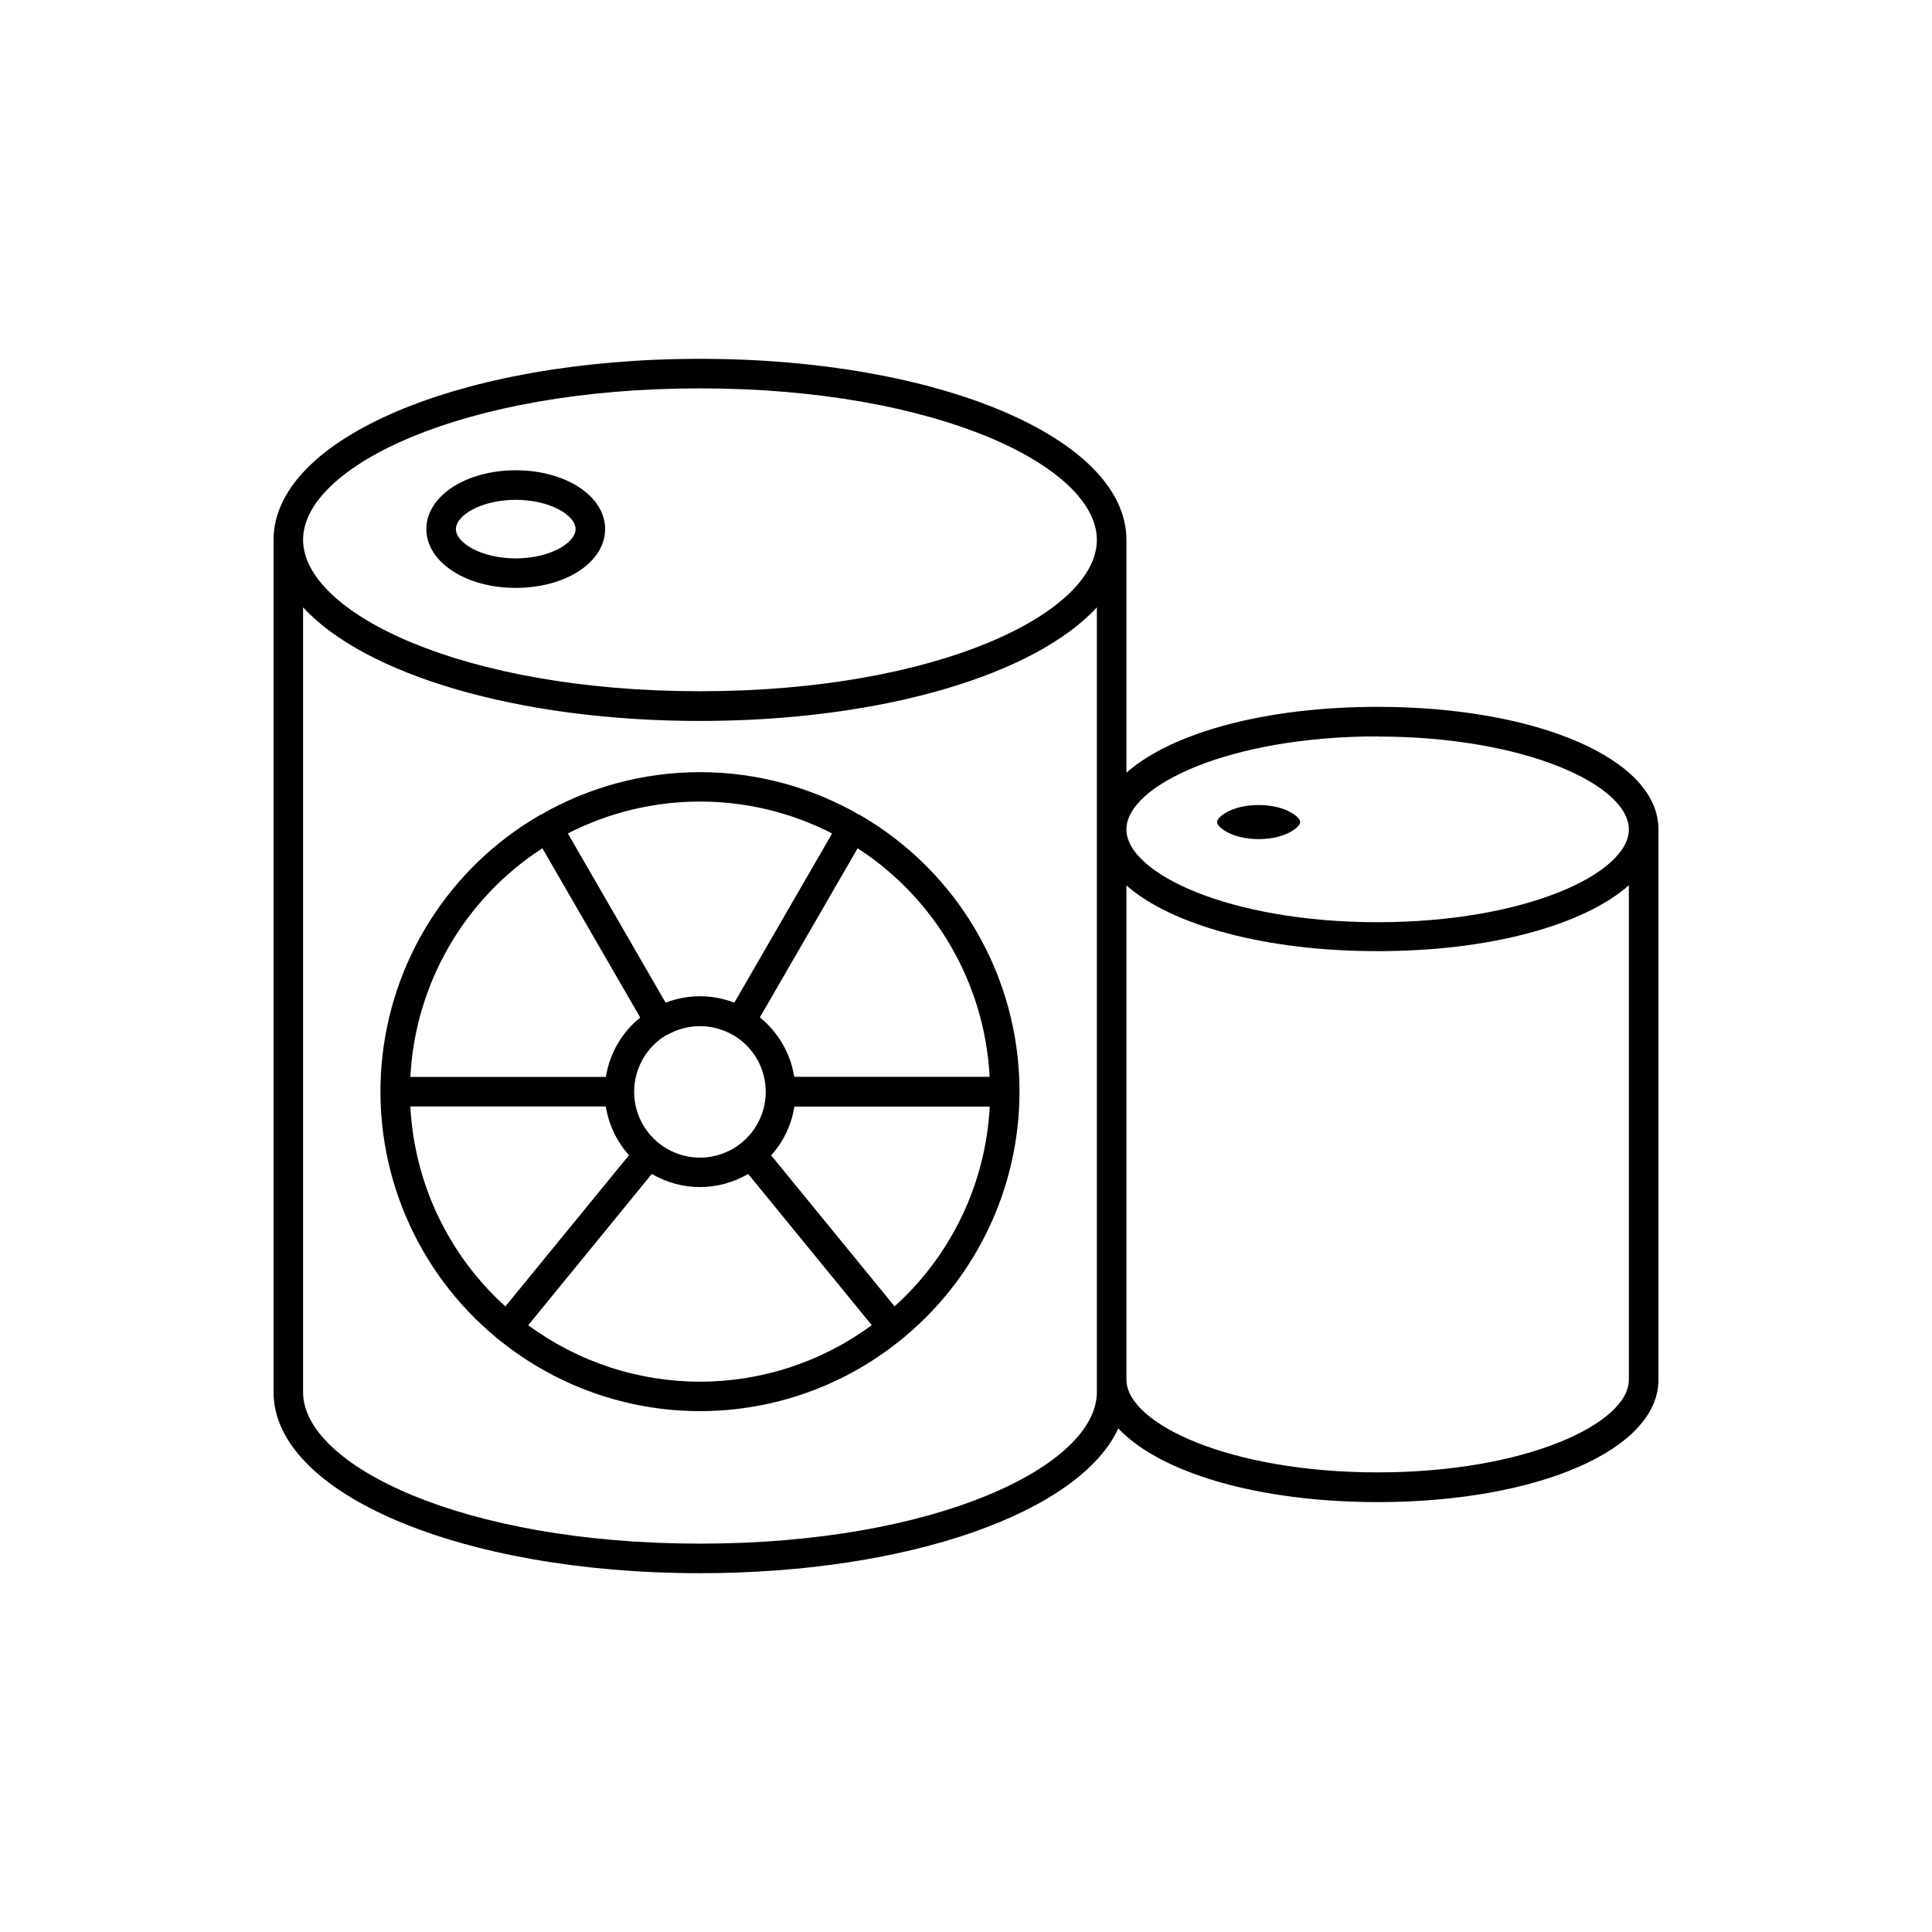
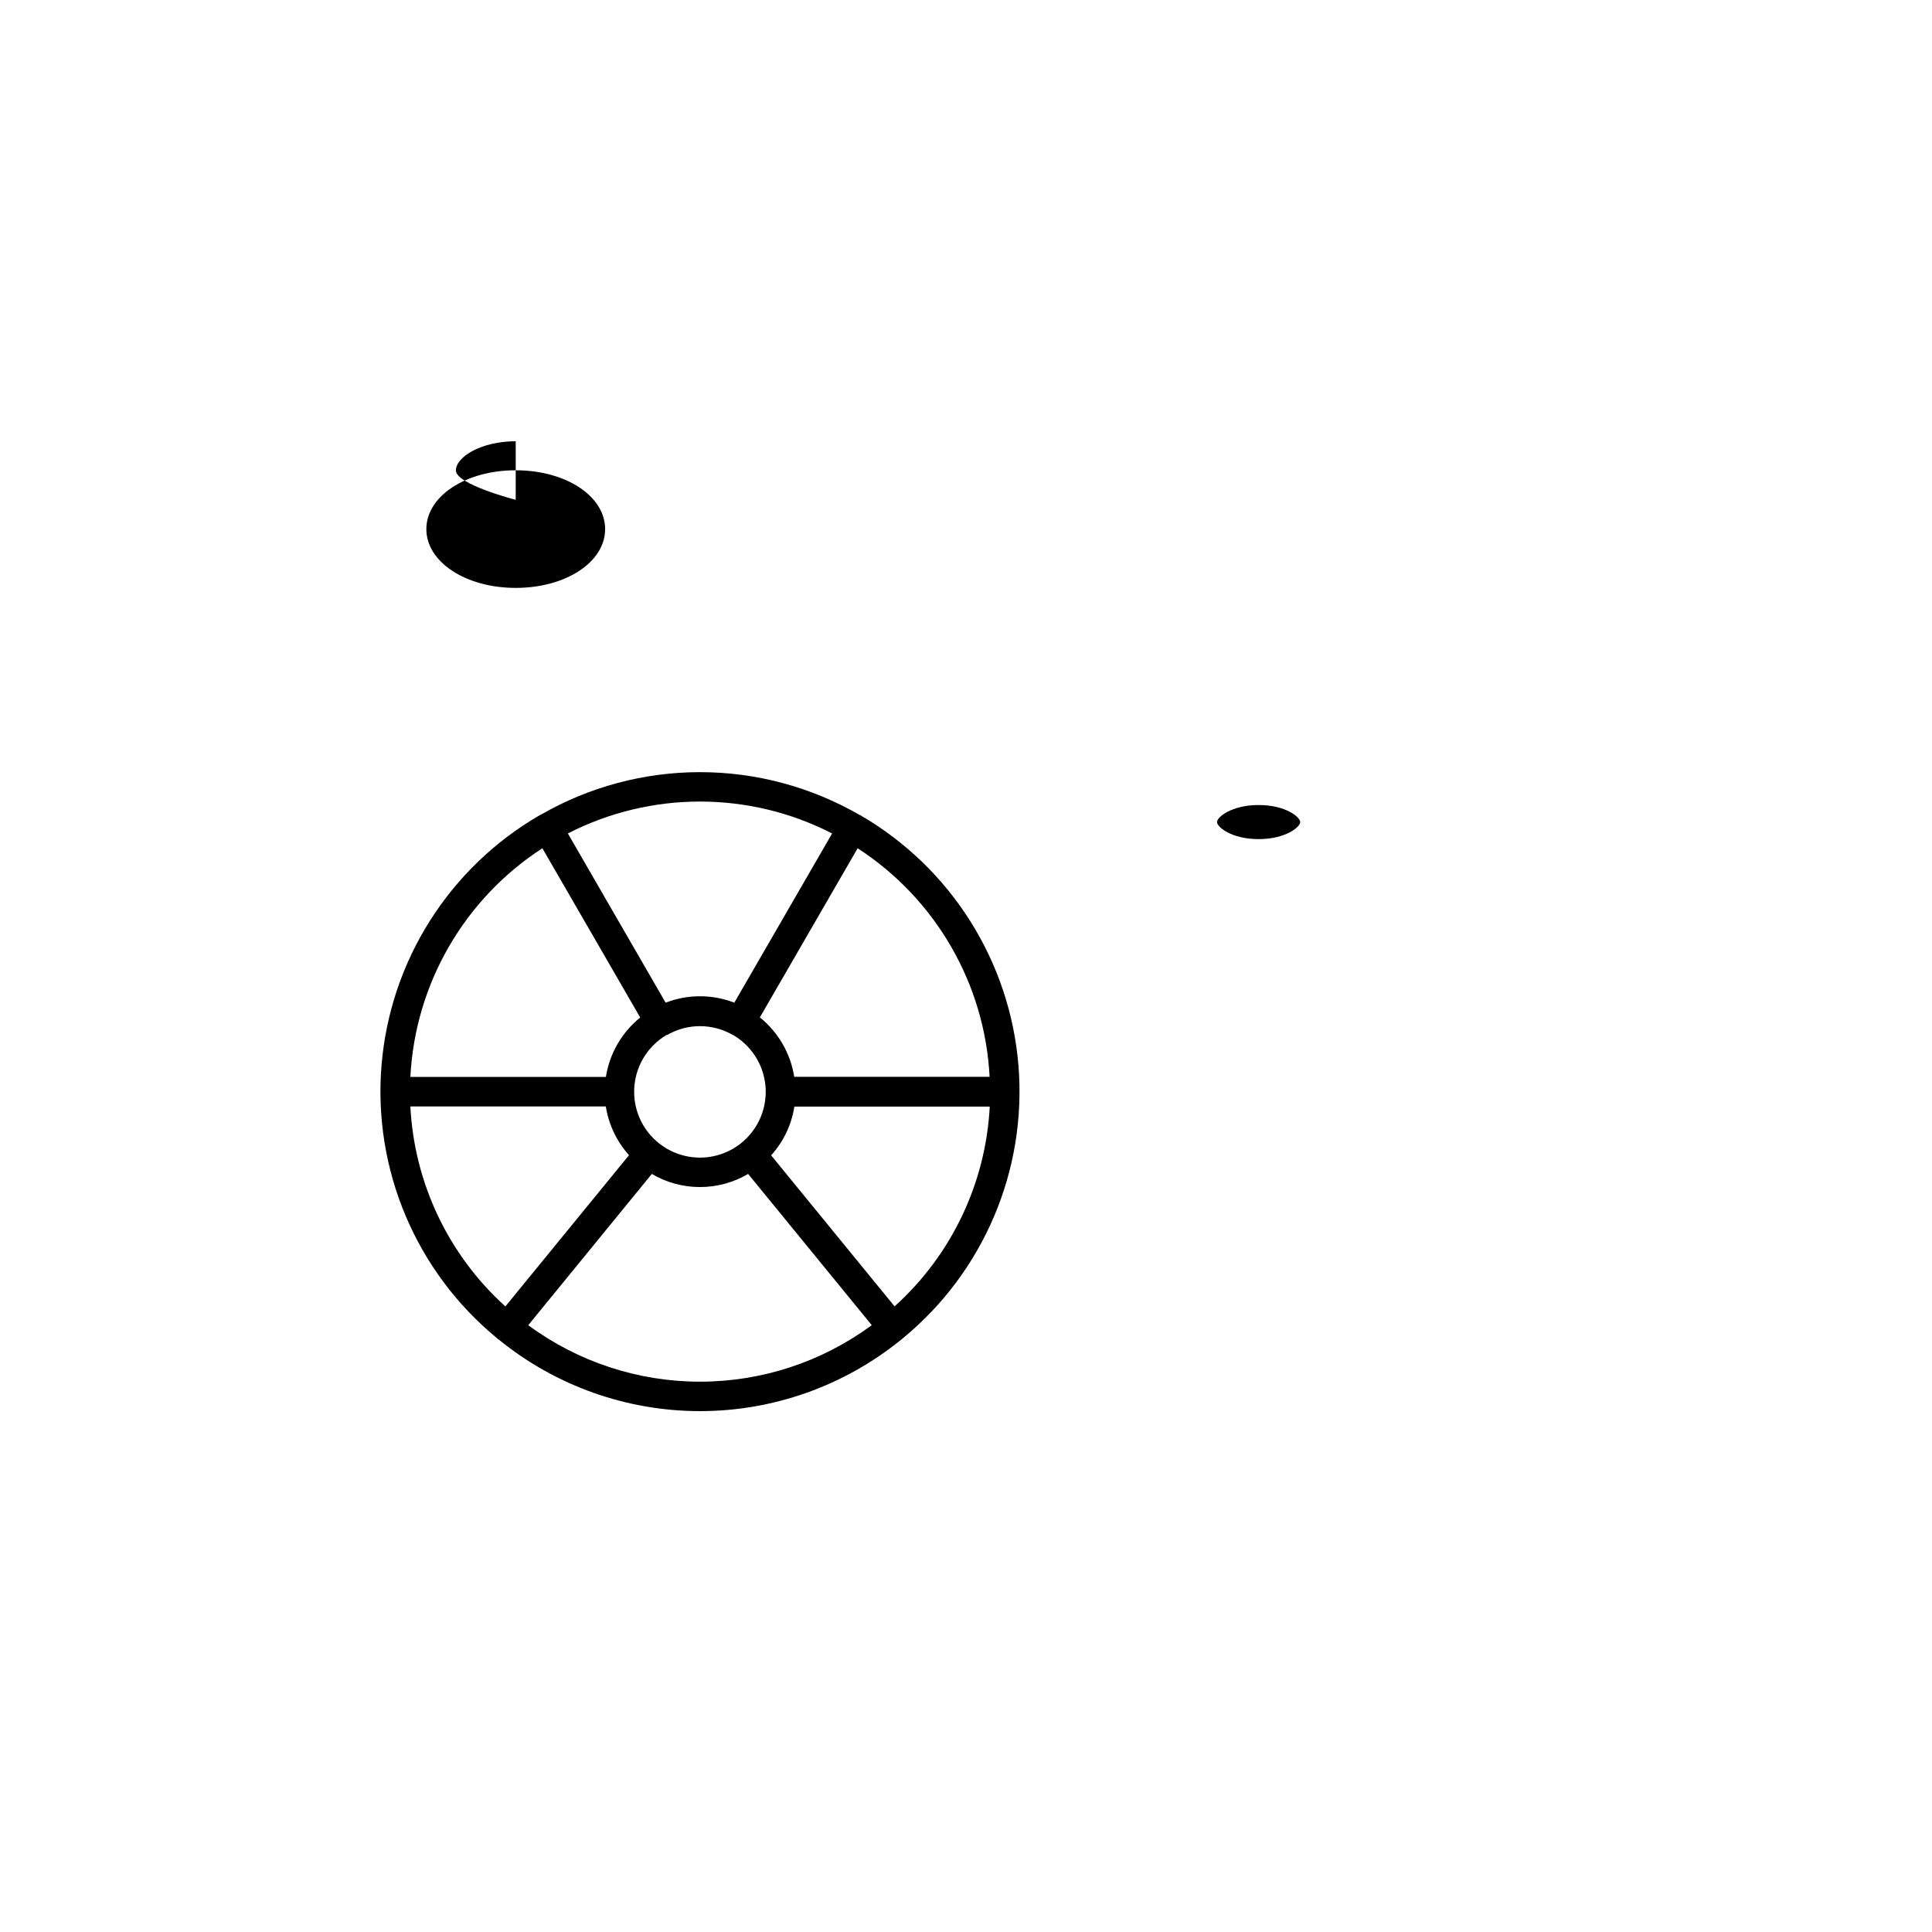
<svg xmlns="http://www.w3.org/2000/svg" fill="#000000" width="800px" height="800px" version="1.1" viewBox="144 144 512 512">
  <g>
-     <path d="m509.09 331.32c-29.875 0-54.582 6.887-66.578 17.445v-61.688c0-26.914-49.645-47.988-113.01-47.988-63.371 0-113.01 21.074-113.01 47.988v225.85c0 26.914 49.645 47.988 113.01 47.988 55.625 0 100.67-16.246 110.86-38.375 10.98 11.699 36.93 19.531 68.734 19.531 42.422 0 74.41-13.922 74.41-32.395l-0.004-145.96c0-18.469-31.969-32.391-74.41-32.391zm0 7.871c39.242 0 66.578 12.941 66.578 24.602 0 11.66-27.336 24.602-66.578 24.602s-66.578-12.949-66.578-24.602c0-11.652 27.348-24.641 66.578-24.641zm-179.59-92.27c62.918 0 105.18 20.762 105.18 40.156s-42.262 40.109-105.18 40.109c-62.918 0-105.18-20.762-105.18-40.148 0-19.387 42.262-40.117 105.18-40.117zm0 306.16c-62.918 0-105.18-20.762-105.18-40.156v-207.97c16.375 17.801 56.766 30.102 105.18 30.102 48.414 0 88.805-12.301 105.18-30.102v207.97c0 19.395-42.262 40.156-105.18 40.156zm179.59-18.883c-39.23 0-66.578-12.941-66.578-24.602v-130.95c11.996 10.531 36.703 17.418 66.578 17.418s54.582-6.887 66.578-17.457v131.03c0 11.621-27.336 24.559-66.578 24.559z" />
    <path d="m477.55 357.34c7.164 0 11.02 3.207 11.02 4.516s-3.856 4.516-11.02 4.516-11.031-3.207-11.031-4.516 3.867-4.516 11.031-4.516z" />
-     <path d="m280.67 299.8c13.285 0 23.695-6.84 23.695-15.586 0-8.746-10.41-15.586-23.695-15.586-13.285 0-23.684 6.887-23.684 15.586 0 8.699 10.398 15.586 23.684 15.586zm0-23.34c9.082 0 15.863 4.094 15.863 7.754 0 3.66-6.781 7.766-15.863 7.766s-15.852-4.102-15.852-7.766c0-3.66 6.781-7.754 15.852-7.754z" />
+     <path d="m280.67 299.8c13.285 0 23.695-6.84 23.695-15.586 0-8.746-10.41-15.586-23.695-15.586-13.285 0-23.684 6.887-23.684 15.586 0 8.699 10.398 15.586 23.684 15.586zm0-23.34s-15.852-4.102-15.852-7.766c0-3.66 6.781-7.754 15.852-7.754z" />
    <path d="m371.97 360.03-0.098-0.07h-0.09l0.004 0.004c-12.855-7.426-27.438-11.336-42.285-11.336-14.844 0-29.43 3.91-42.281 11.336h-0.09l-0.098 0.07v-0.004c-24 13.902-39.664 38.676-41.93 66.32-2.266 27.641 9.156 54.637 30.574 72.258l0.227 0.227 0.355 0.234c15.066 12.234 33.887 18.902 53.293 18.895 19.406-0.012 38.219-6.703 53.273-18.953 0.09-0.051 0.176-0.113 0.254-0.176 0.062-0.051 0.117-0.105 0.168-0.168 21.449-17.605 32.902-44.609 30.652-72.27-2.25-27.66-17.914-52.457-41.93-66.367zm34.281 69.332h-51.773c-0.977-6.195-4.223-11.805-9.105-15.742l25.91-44.82c20.695 13.41 33.703 35.938 34.973 60.562zm-94.199 3.938h0.004c0.008-6.191 3.289-11.914 8.629-15.047h0.156c5.363-3.082 11.957-3.082 17.32 0h0.059l0.109 0.059v0.004c5.359 3.148 8.637 8.914 8.598 15.133-0.035 6.215-3.379 11.941-8.773 15.031-5.398 3.086-12.027 3.07-17.406-0.051-5.379-3.117-8.691-8.863-8.691-15.078zm52.457-68.406-25.91 44.832 0.004-0.004c-5.856-2.269-12.348-2.269-18.203 0l-25.91-44.848c21.98-11.27 48.043-11.27 70.023 0zm-76.754 3.938 25.91 44.82h0.004c-4.883 3.934-8.125 9.547-9.102 15.742h-51.816c1.262-24.637 14.27-47.168 34.969-60.586zm-34.973 68.387h51.766c0.754 4.809 2.891 9.301 6.148 12.918l-32.766 40.078c-15.094-13.633-24.152-32.703-25.18-53.016zm31.223 57.957 32.734-40.07c3.867 2.277 8.273 3.477 12.762 3.477 4.488 0 8.895-1.199 12.762-3.477l32.758 40.078c-13.184 9.73-29.137 14.977-45.523 14.977s-32.34-5.246-45.523-14.977zm97.109-4.922-32.758-40.078h0.008c3.262-3.617 5.398-8.105 6.152-12.918h51.777c-1.055 20.289-10.121 39.332-25.211 52.938z" />
  </g>
</svg>